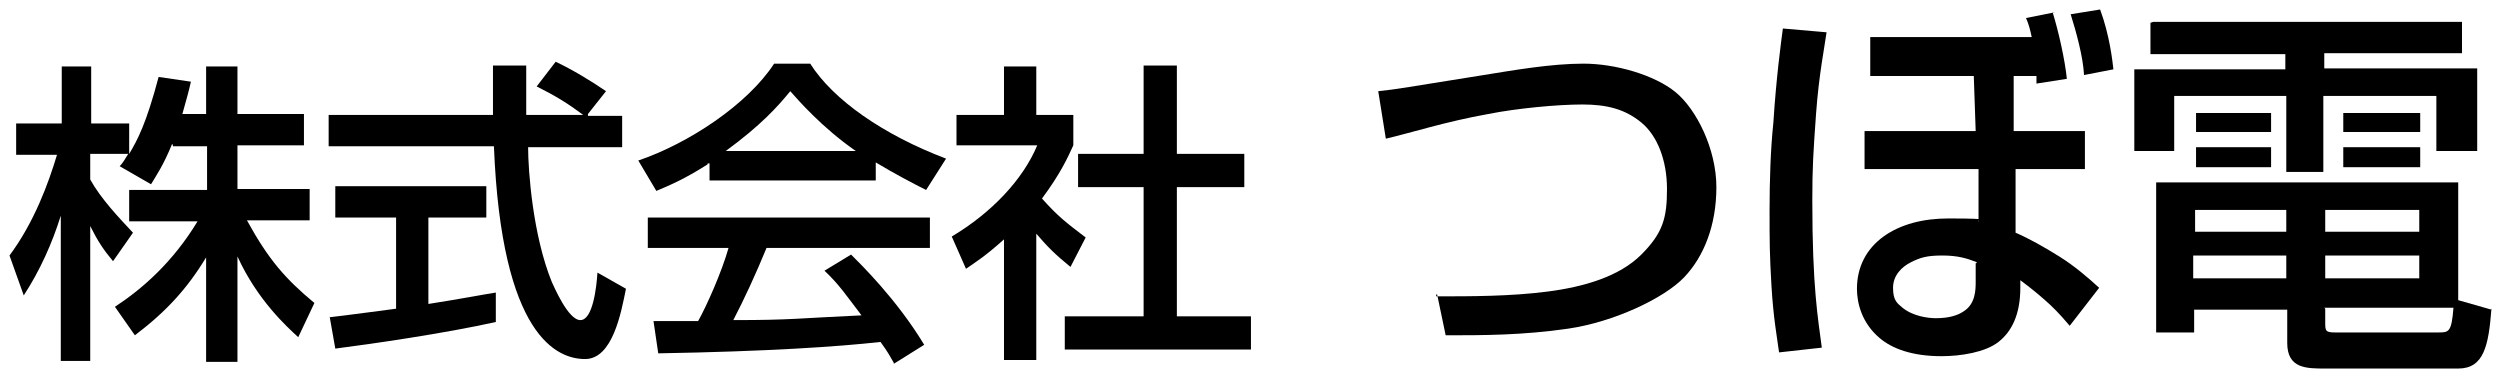
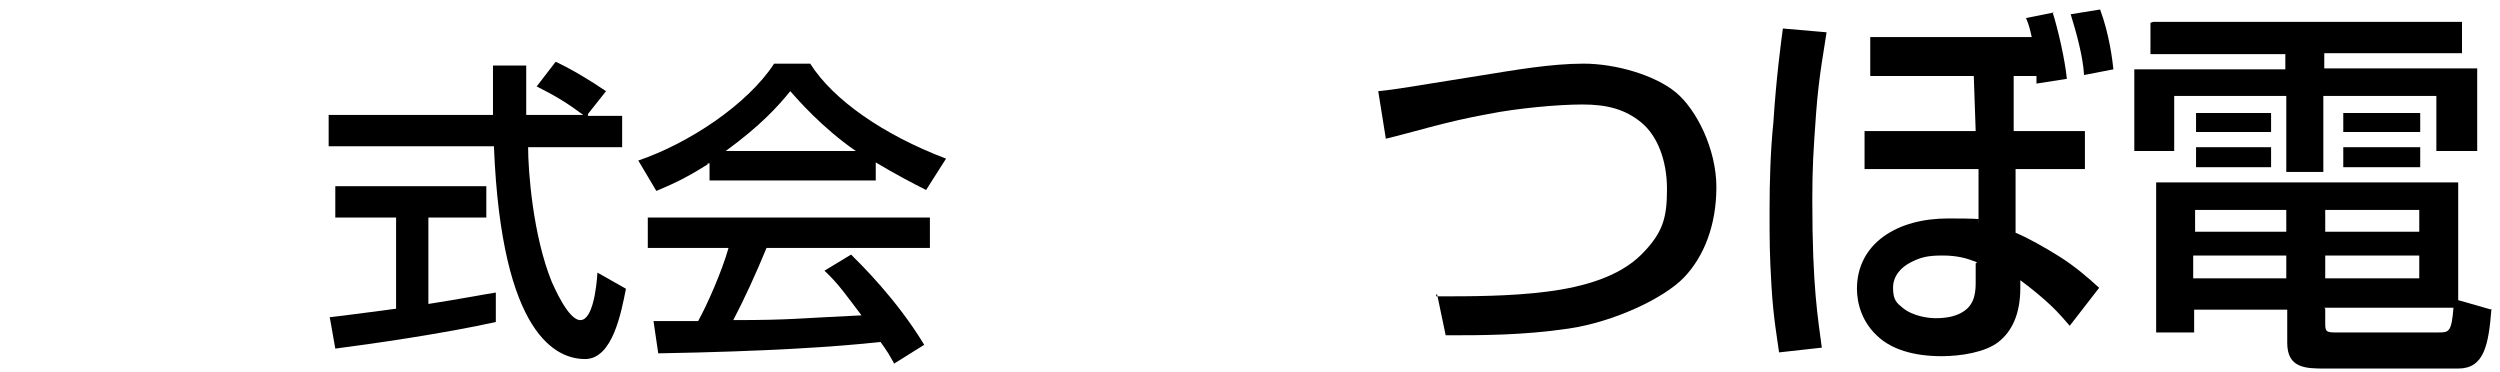
<svg xmlns="http://www.w3.org/2000/svg" id="_レイヤー_1" version="1.1" viewBox="0 0 263.2 39.2">
  <defs>
    <style>
      .st0 {
        isolation: isolate;
      }
    </style>
  </defs>
  <g id="_株式会社_つぼ電" class="st0">
    <g class="st0">
-       <path d="M18.1,15.2c-.9,2.2-1.6,3.2-2.2,4.2l-3.3-1.9c.3-.3.6-.8.9-1.3h-4v2.7c1.1,2,3,4,4.5,5.6l-2.1,3c-1-1.2-1.6-2.1-2.4-3.7v14.2h-3.1v-15.3c-.9,2.9-2.2,5.8-3.9,8.4l-1.5-4.2c2.6-3.5,4.1-7.6,5-10.6H1.7v-3.3h4.8v-6h3.1v6h4v3.2c.9-1.5,1.8-3.2,3.1-8.1l3.4.5c-.2.9-.5,2-.9,3.4h2.5v-5h3.3v5h7v3.3h-7v4.6h7.6v3.3h-6.6c2.3,4.2,4.1,6.2,7.1,8.7l-1.7,3.6c-1.2-1.1-4.3-3.9-6.4-8.5v11.1h-3.3v-11c-2,3.3-4.2,5.7-7.5,8.2l-2.1-3c2.9-1.9,6.1-4.7,8.7-9h-7.2v-3.3h8.2v-4.6h-3.6v-.2h0Z" />
      <path d="M61.9,12.2h3.6v3.3h-9.9c0,2.5.5,9.3,2.5,14.2.2.4,1.7,4,3,4s1.7-3.4,1.8-5l3,1.7c-.5,2.5-1.4,7.4-4.3,7.4s-8.8-2.3-9.6-22.4h-17.4v-3.3h17.3v-5.2h3.5v5.2h6c-1.6-1.2-2.9-2-4.9-3l2-2.6c1.7.8,3.7,2,5.3,3.1l-1.9,2.4v.2h0ZM34.7,33.4c1.8-.2,6.2-.8,7-.9v-9.6h-6.4v-3.3h15.9v3.3h-6.1v9.1c3.8-.6,5.8-1,7.1-1.2v3.1c-5.4,1.2-13,2.3-16.9,2.8l-.6-3.4h0Z" />
      <path d="M74.5,17.3c-2.5,1.6-4,2.2-5.4,2.8l-1.9-3.2c5.3-1.8,11.5-5.9,14.3-10.2h3.8c2.4,3.8,7.7,7.5,14.3,10l-2.1,3.3c-1.4-.7-3.3-1.7-5.3-2.9v1.9h-17.5v-1.8h-.2ZM94.1,38.2c-.4-.7-.6-1.1-1.4-2.2-4.5.5-11.9,1-23.4,1.2l-.5-3.4h4.7c.9-1.6,2.5-5.2,3.2-7.7h-8.5v-3.2h29.7v3.2h-17.2c-1.1,2.7-2.4,5.5-3.5,7.6,6.2,0,6.9-.2,13.5-.5-1.6-2.1-2.4-3.3-3.9-4.7l2.8-1.7c1,1,4.8,4.7,7.7,9.5l-3.2,2h0ZM90.1,15.9c-3.6-2.5-6.1-5.4-6.9-6.3-1.3,1.6-3.1,3.6-6.8,6.3h13.7Z" />
-       <path d="M109.1,37.9h-3.4v-12.7c-2,1.8-3,2.4-4,3.1l-1.5-3.4c4.2-2.5,7.5-6,9-9.6h-8.5v-3.2h5v-5.1h3.4v5.1h3.9v3.2c-.6,1.3-1.3,2.9-3.3,5.6,1.7,1.9,2.5,2.5,4.6,4.1l-1.6,3.1c-1.6-1.3-2.4-2.1-3.6-3.5v13.4h0ZM120.4,6.9h3.5v9.3h7.1v3.5h-7.1v13.6h7.8v3.5h-19.6v-3.5h8.3v-13.6h-6.9v-3.5h6.9V6.9Z" />
    </g>
  </g>
  <g>
    <path d="M151.2,31.2c3.7,0,7.8,0,11.7-.5s7.6-1.6,9.9-3.9,2.7-3.9,2.7-6.9-1-5.6-2.7-7-3.6-1.9-6.2-1.9-6.9.4-9.9,1c-4.5.8-8.2,2-10.8,2.6l-.8-5c2-.2,2.9-.4,11.1-1.7,3.1-.5,7.1-1.2,10.5-1.2s7.5,1.2,9.7,3,4.3,6,4.3,10-1.3,7.3-3.4,9.5-7.4,4.7-12.2,5.4-9,.7-12.9.7l-.9-4.3h-.1Z" />
    <path d="M192.3,3.4c-.2,1.5-.8,4.4-1.1,8.5-.3,4.2-.4,5.7-.4,9.2,0,9.2.6,12.4,1,15.5l-4.5.5c-.2-1.5-.6-3.6-.8-7s-.2-4.7-.2-7.9.1-6.4.4-9.3c.3-4.7.8-8.4,1-9.9l4.6.4ZM216.1,1.3c.6,1.9,1.3,5,1.5,7l-3.2.5v-.8h-2.4v5.8h7.5v4h-7.3v6.7c1.4.6,3,1.5,4.6,2.5s3,2.2,4.2,3.3l-3.1,4c-1.1-1.3-1.8-2-2.6-2.7s-1.4-1.2-2.6-2.1v.8c0,2.8-.9,4.6-2.3,5.7s-4,1.5-6,1.5c-3.1,0-5.2-.8-6.5-1.9-1.9-1.6-2.4-3.7-2.4-5.2,0-2.3,1-4.2,2.8-5.5s4.2-1.9,6.8-1.9c5.4,0,2.7.2,3.2.3v-5.5h-12v-4h11.7l-.2-5.8h-10.9V3.9h17c-.2-.9-.3-1.3-.6-2,0,0,3-.6,3-.6ZM208.1,27.6c-1-.4-2-.7-3.6-.7s-2.3.2-3.3.7-1.9,1.4-1.9,2.7.4,1.6,1,2.1c1.1.9,2.7,1.1,3.5,1.1,1.4,0,2.3-.3,2.9-.7,1.3-.8,1.3-2.3,1.3-3.2v-1.9h.1ZM219.4,7.8c-.1-1.8-.8-4.4-1.4-6.3l3.1-.5c1,2.7,1.3,5.4,1.4,6.3l-3.1.6h0Z" />
    <path d="M226.7,2.3h32.5v3.3h-14.5v1.6h16.1v8.7h-4.3v-5.8h-11.9v8h-3.9v-8h-11.8v5.8h-4.2V7.3h15.9v-1.6h-14.2v-3.3h0ZM262.3,32.5c-.3,3.9-.8,6.3-3.5,6.3h-14c-2,0-4,0-4-2.7v-3.5h-9.8v2.4h-4v-15.8h31.8v12.4l3.5,1h-.1ZM230.9,26.9v2.4h9.8v-2.4h-9.8ZM231.1,22.1v2.3h9.6v-2.3h-9.6ZM231.2,11.9h7.9v2h-7.9v-2ZM231.2,15.5h7.9v2.1h-7.9s0-2.1,0-2.1ZM244.8,22.1v2.3h9.9v-2.3h-9.9ZM244.8,26.9v2.4h9.9v-2.4h-9.9ZM244.8,32.5v1.4c0,.9,0,1.1,1,1.1h10.9c1.1,0,1.4,0,1.6-2.6h-13.6ZM246.7,11.9h8.1v2h-8.1v-2ZM246.7,15.5h8.1v2.1h-8.1s0-2.1,0-2.1Z" />
  </g>
</svg>